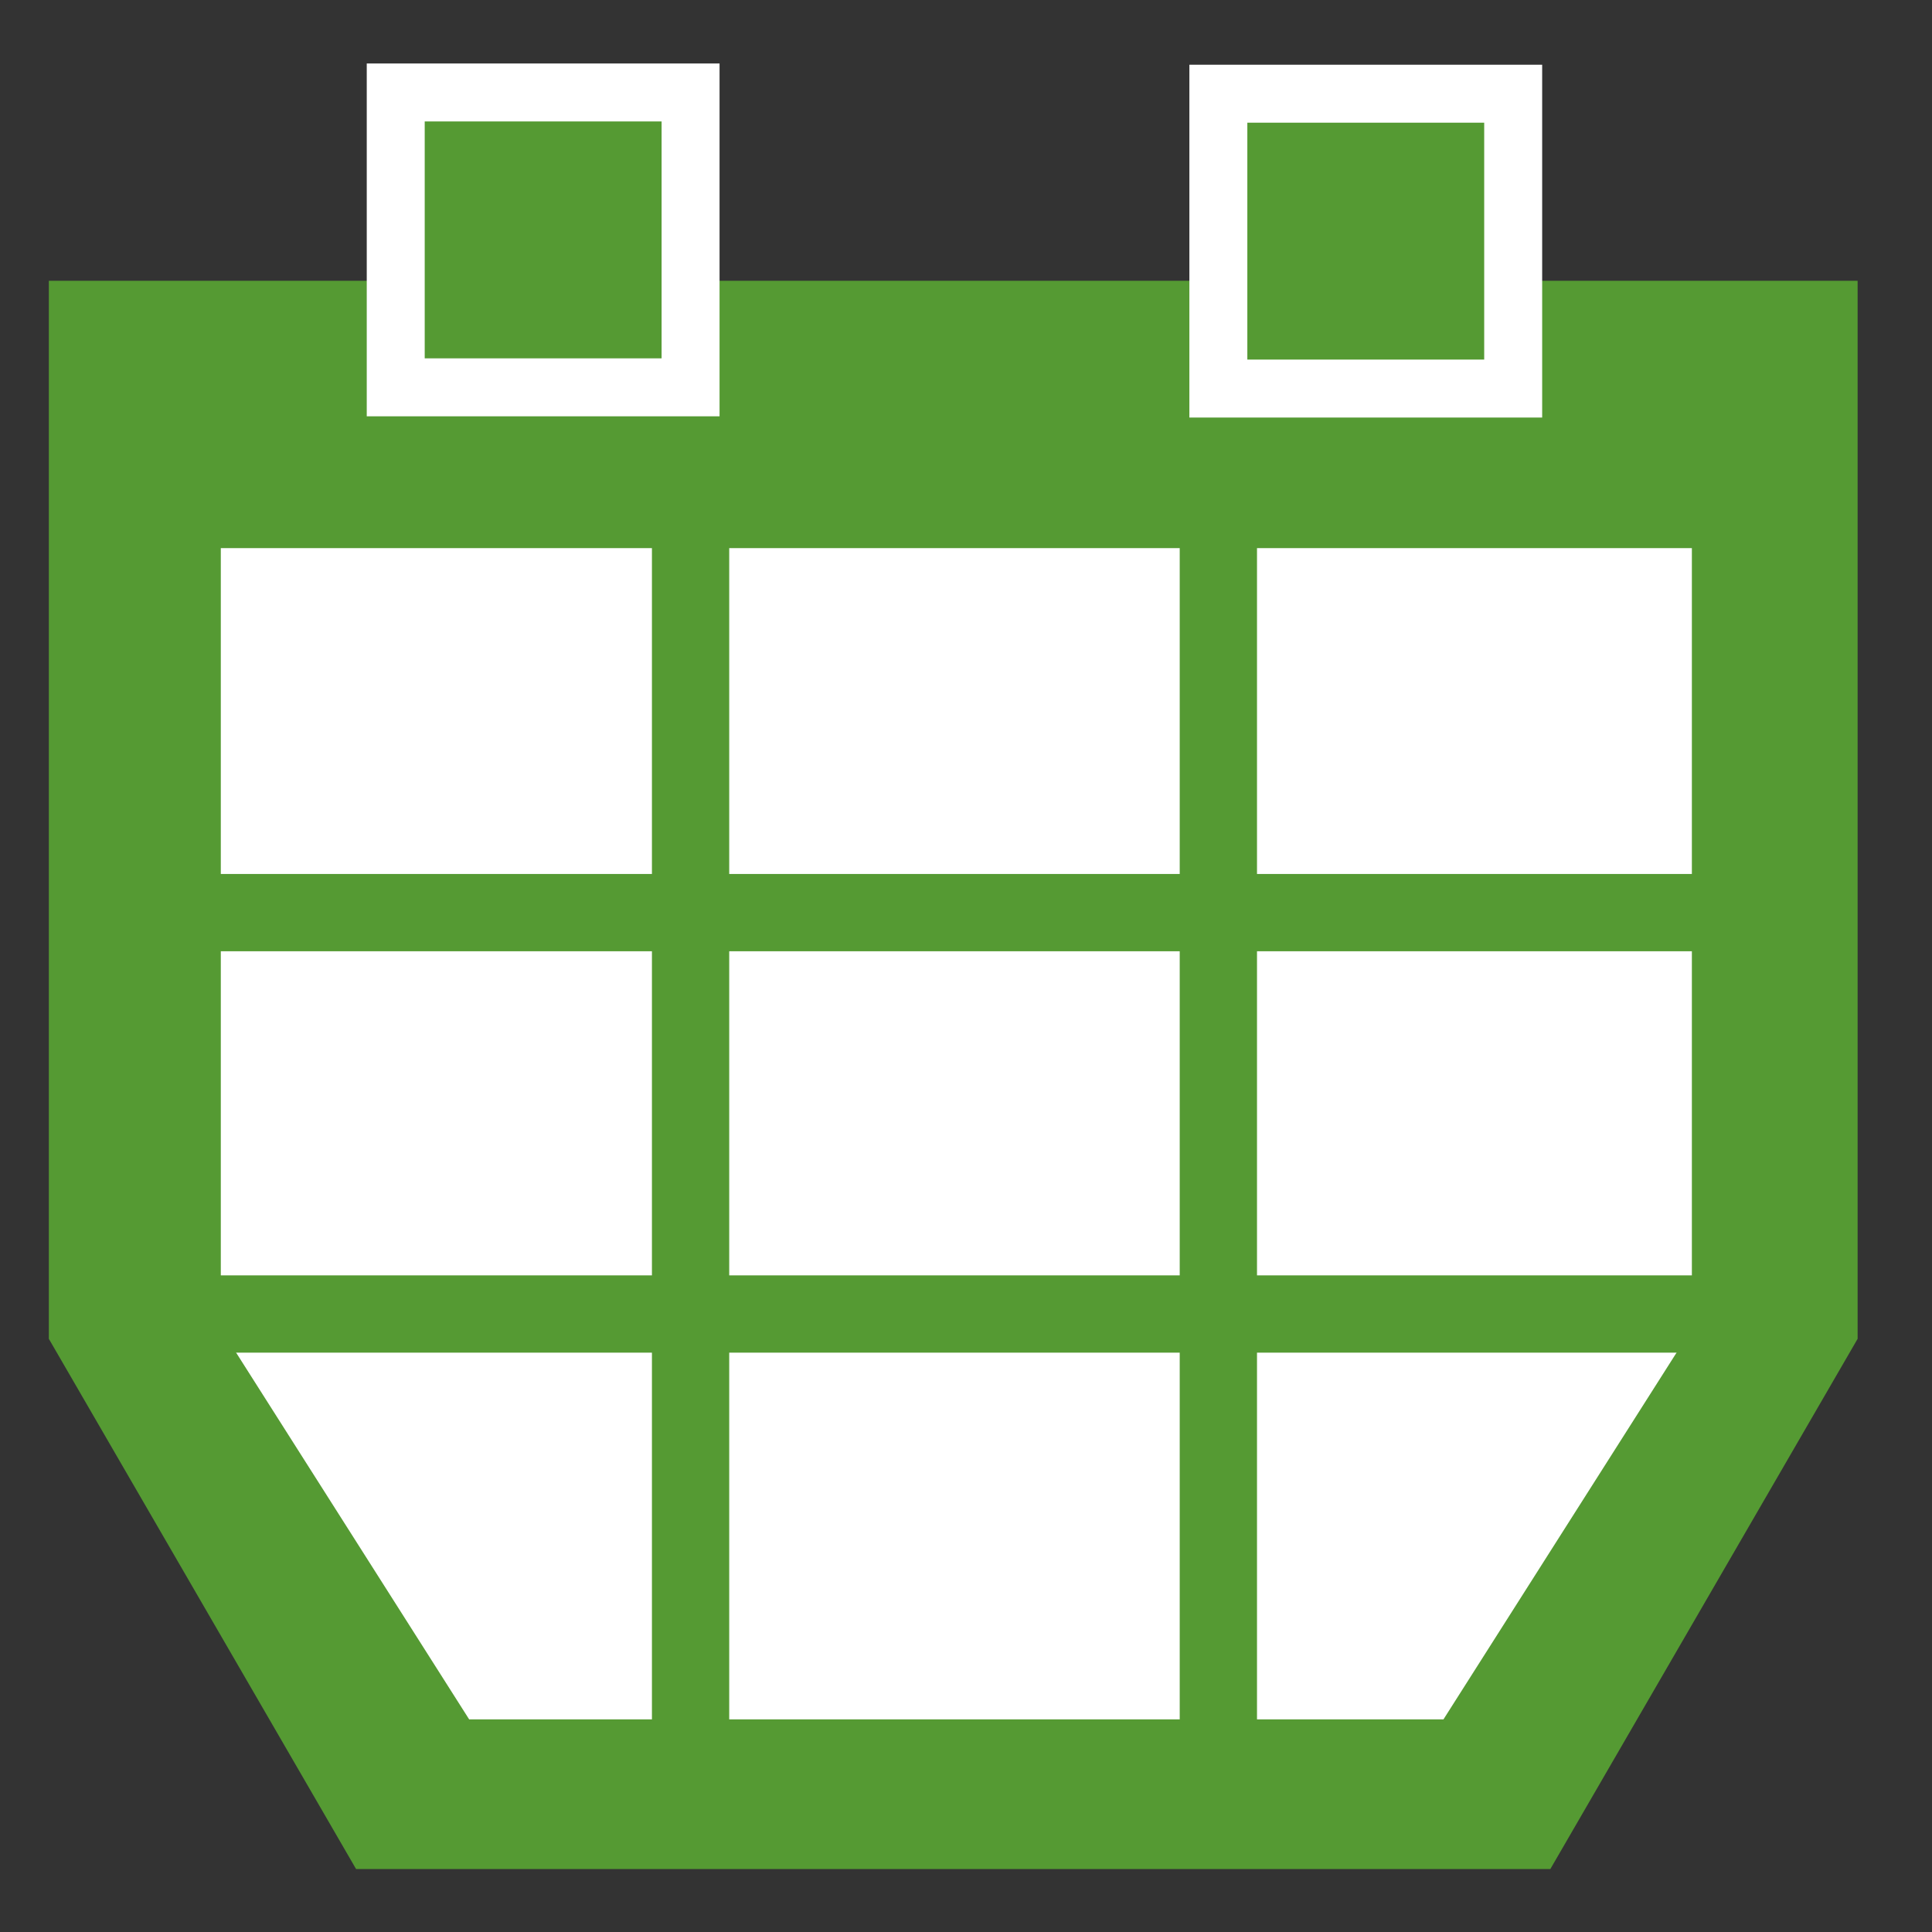
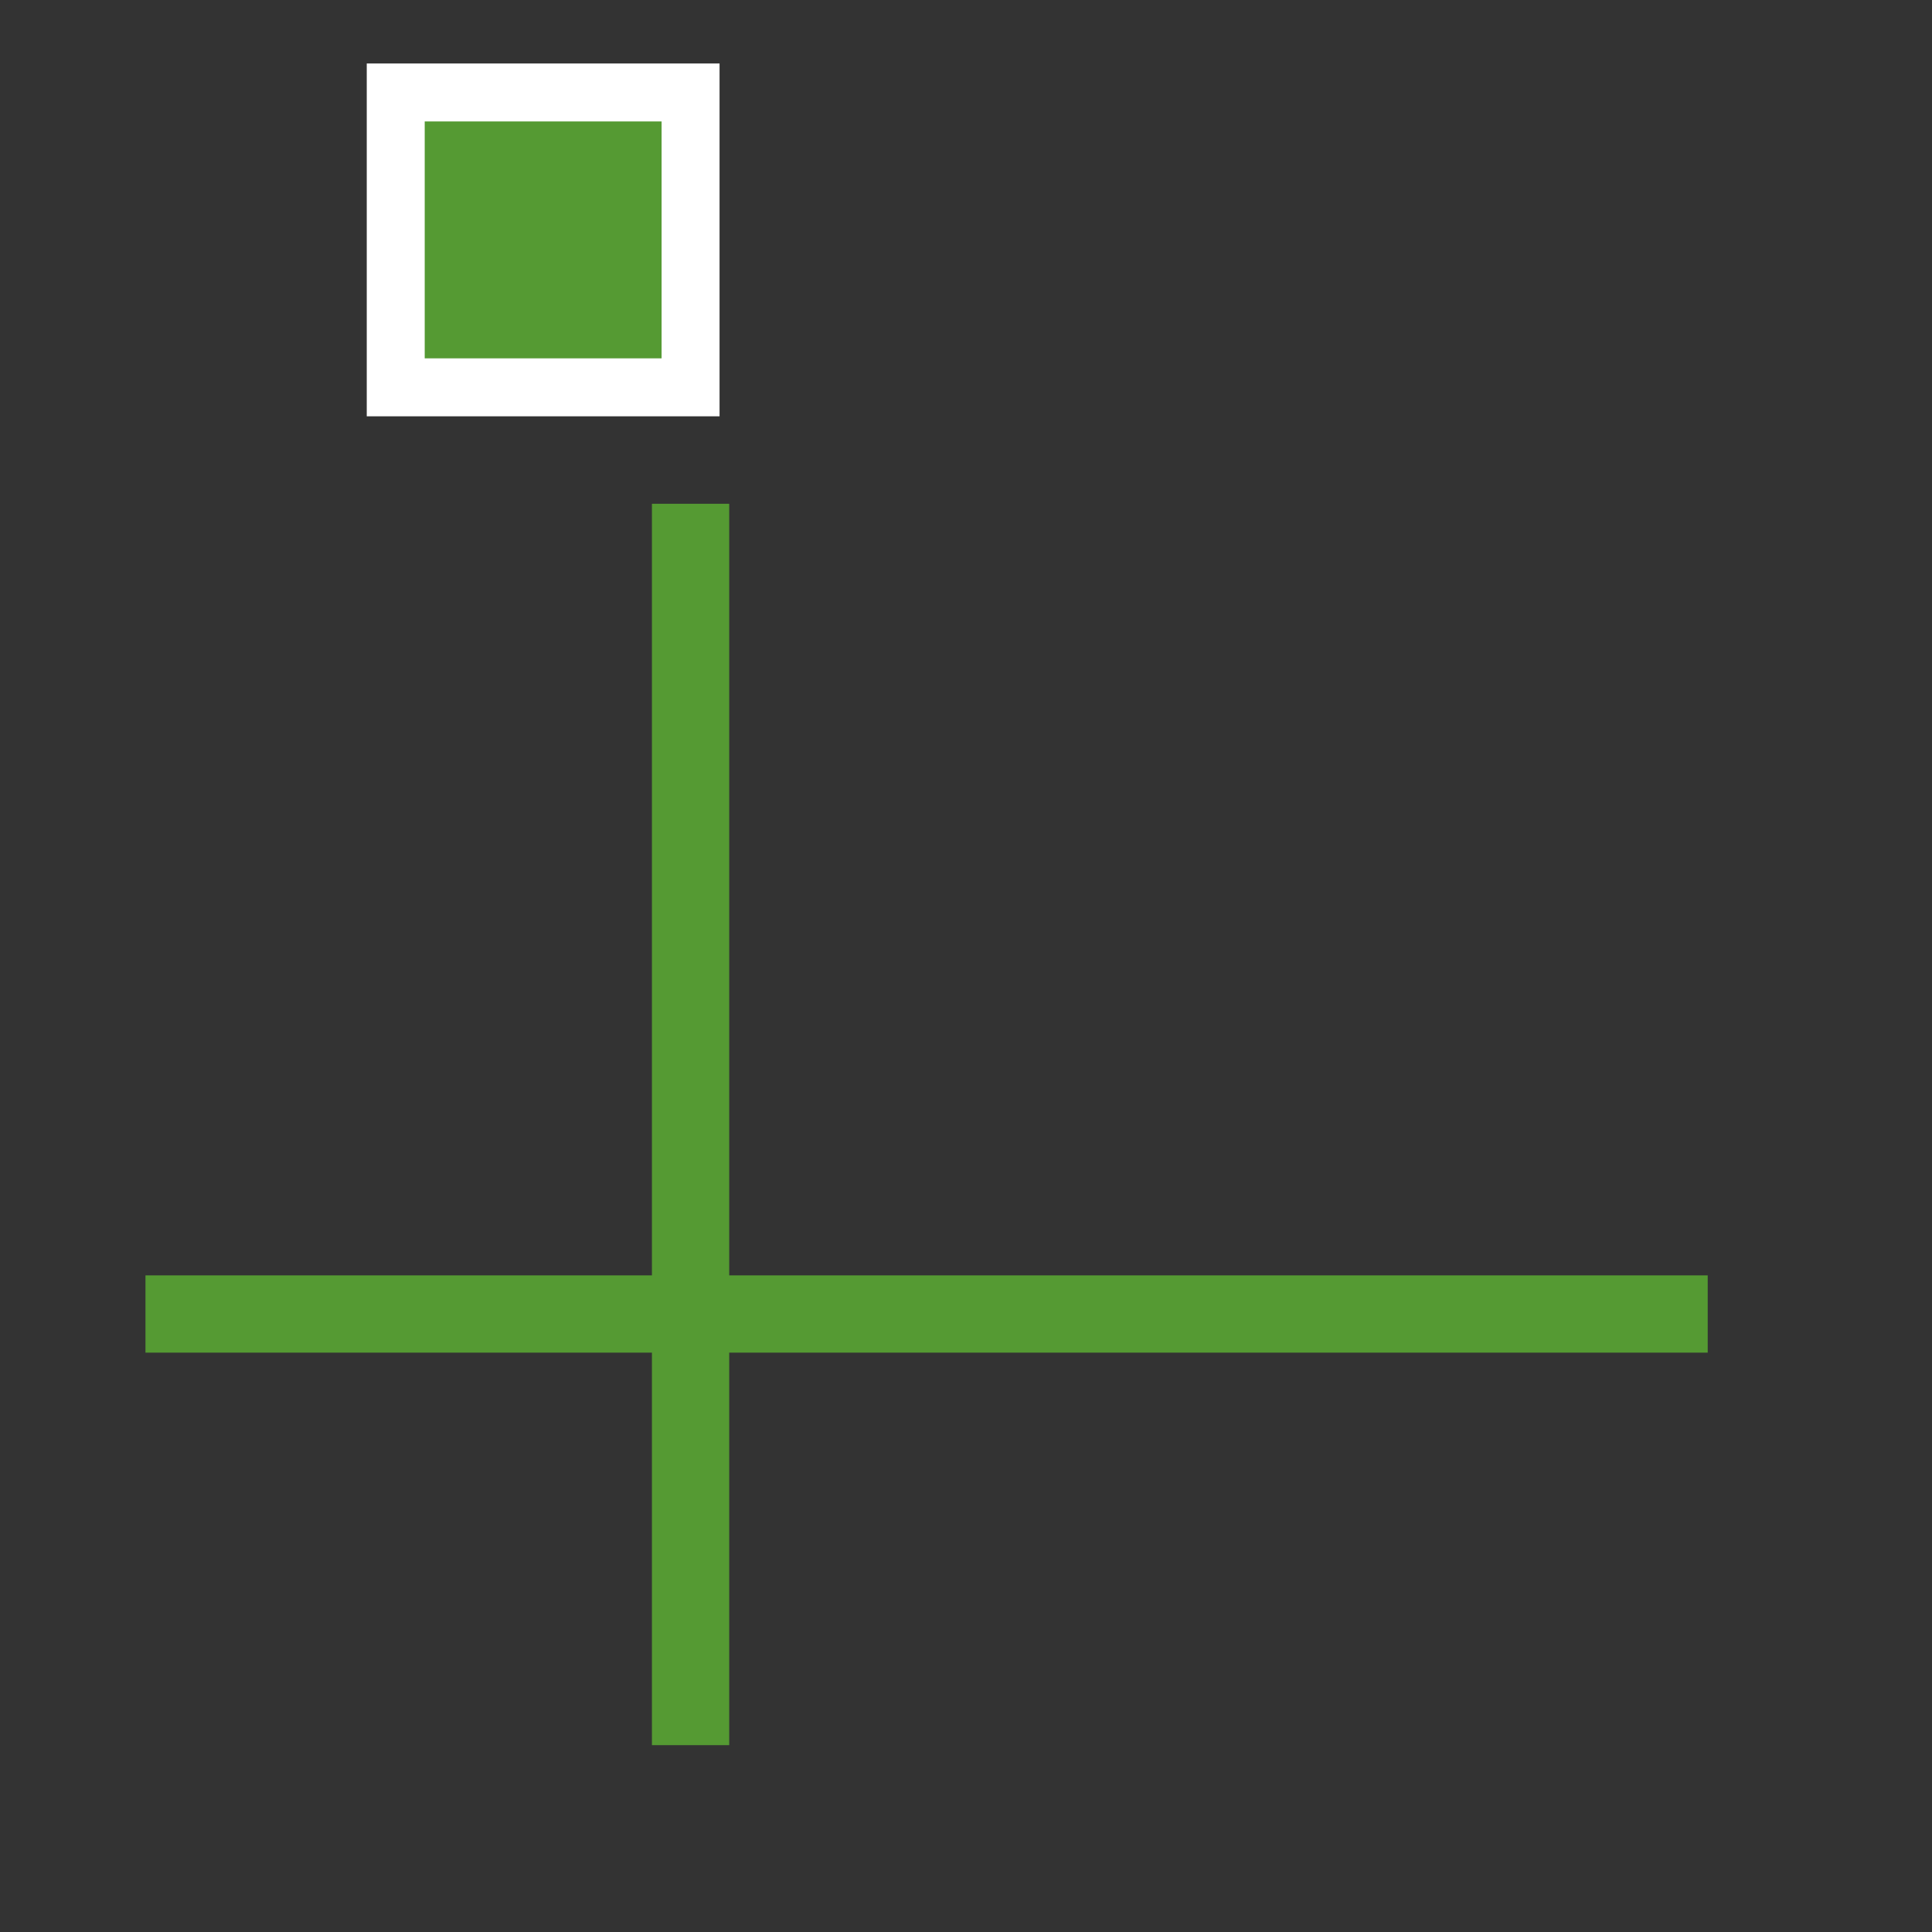
<svg xmlns="http://www.w3.org/2000/svg" version="1.1" x="0px" y="0px" width="100px" height="100px" viewBox="-2.528 -3.286 100 100" enable-background="new -2.528 -3.286 100 100" xml:space="preserve">
  <rect x="-2.528" y="-3.286" width="100" height="100" fill="#333333" stroke="none" />
  <defs>
</defs>
-   <polygon fill="#559A33" points="0,11.247 0,66.011 15.902,93.454 46.04,93.454 47.58,93.454 77.718,93.454 93.622,66.011   93.622,11.247 " />
-   <polygon fill="#FFFFFF" stroke="#559A33" stroke-miterlimit="10" points="8.401,24.584 8.401,65.625 21.482,86.21 46.363,86.21   47.58,86.21 72.459,86.21 85.543,65.625 85.543,24.584 " />
-   <line fill="none" stroke="#559A33" stroke-width="4" stroke-miterlimit="10" x1="6.605" y1="43.951" x2="87.402" y2="43.951" />
  <line fill="none" stroke="#559A33" stroke-width="4" stroke-miterlimit="10" x1="5.001" y1="64.727" x2="85.863" y2="64.727" />
  <line fill="none" stroke="#559A33" stroke-width="4" stroke-miterlimit="10" x1="33.216" y1="22.789" x2="33.216" y2="87.043" />
-   <line fill="none" stroke="#559A33" stroke-width="4" stroke-miterlimit="10" x1="60.534" y1="22.789" x2="60.534" y2="87.043" />
  <rect x="17.955" y="1.5" fill="#559A33" stroke="#FFFFFF" stroke-width="3" stroke-miterlimit="10" width="15.261" height="15.262" />
-   <rect x="60.534" y="1.564" fill="#559A33" stroke="#FFFFFF" stroke-width="3" stroke-miterlimit="10" width="15.26" height="15.262" />
</svg>